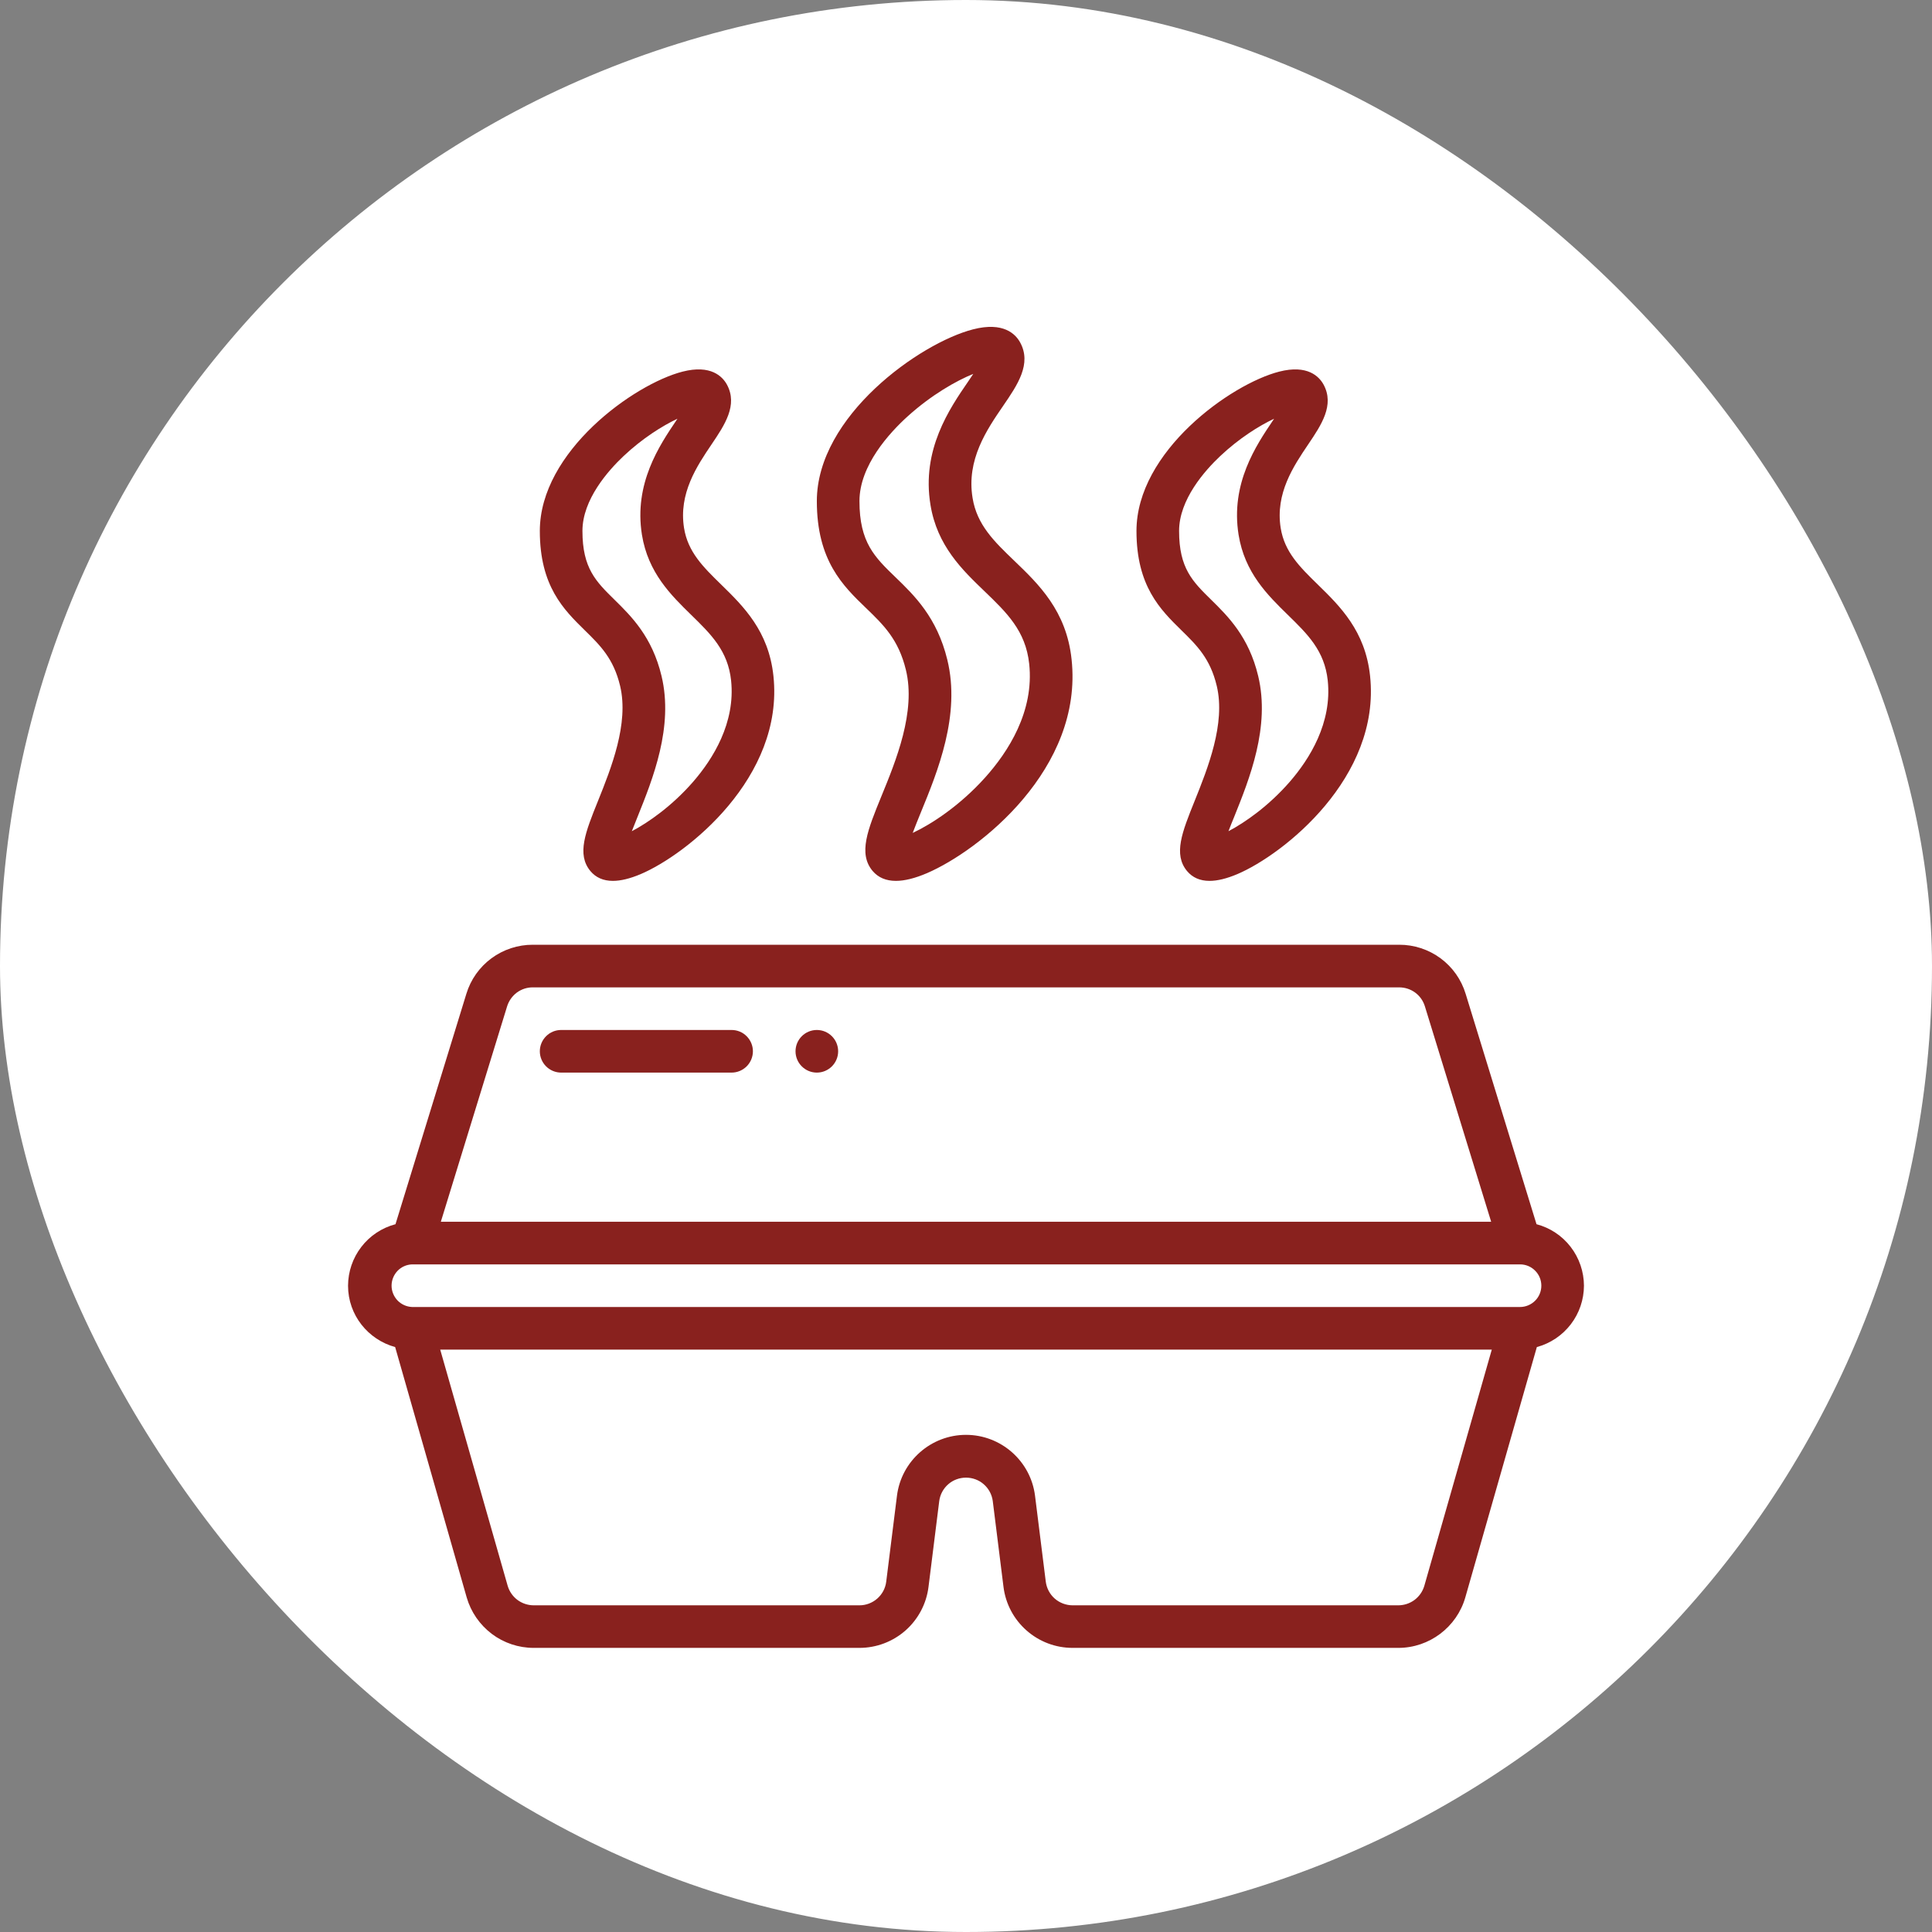
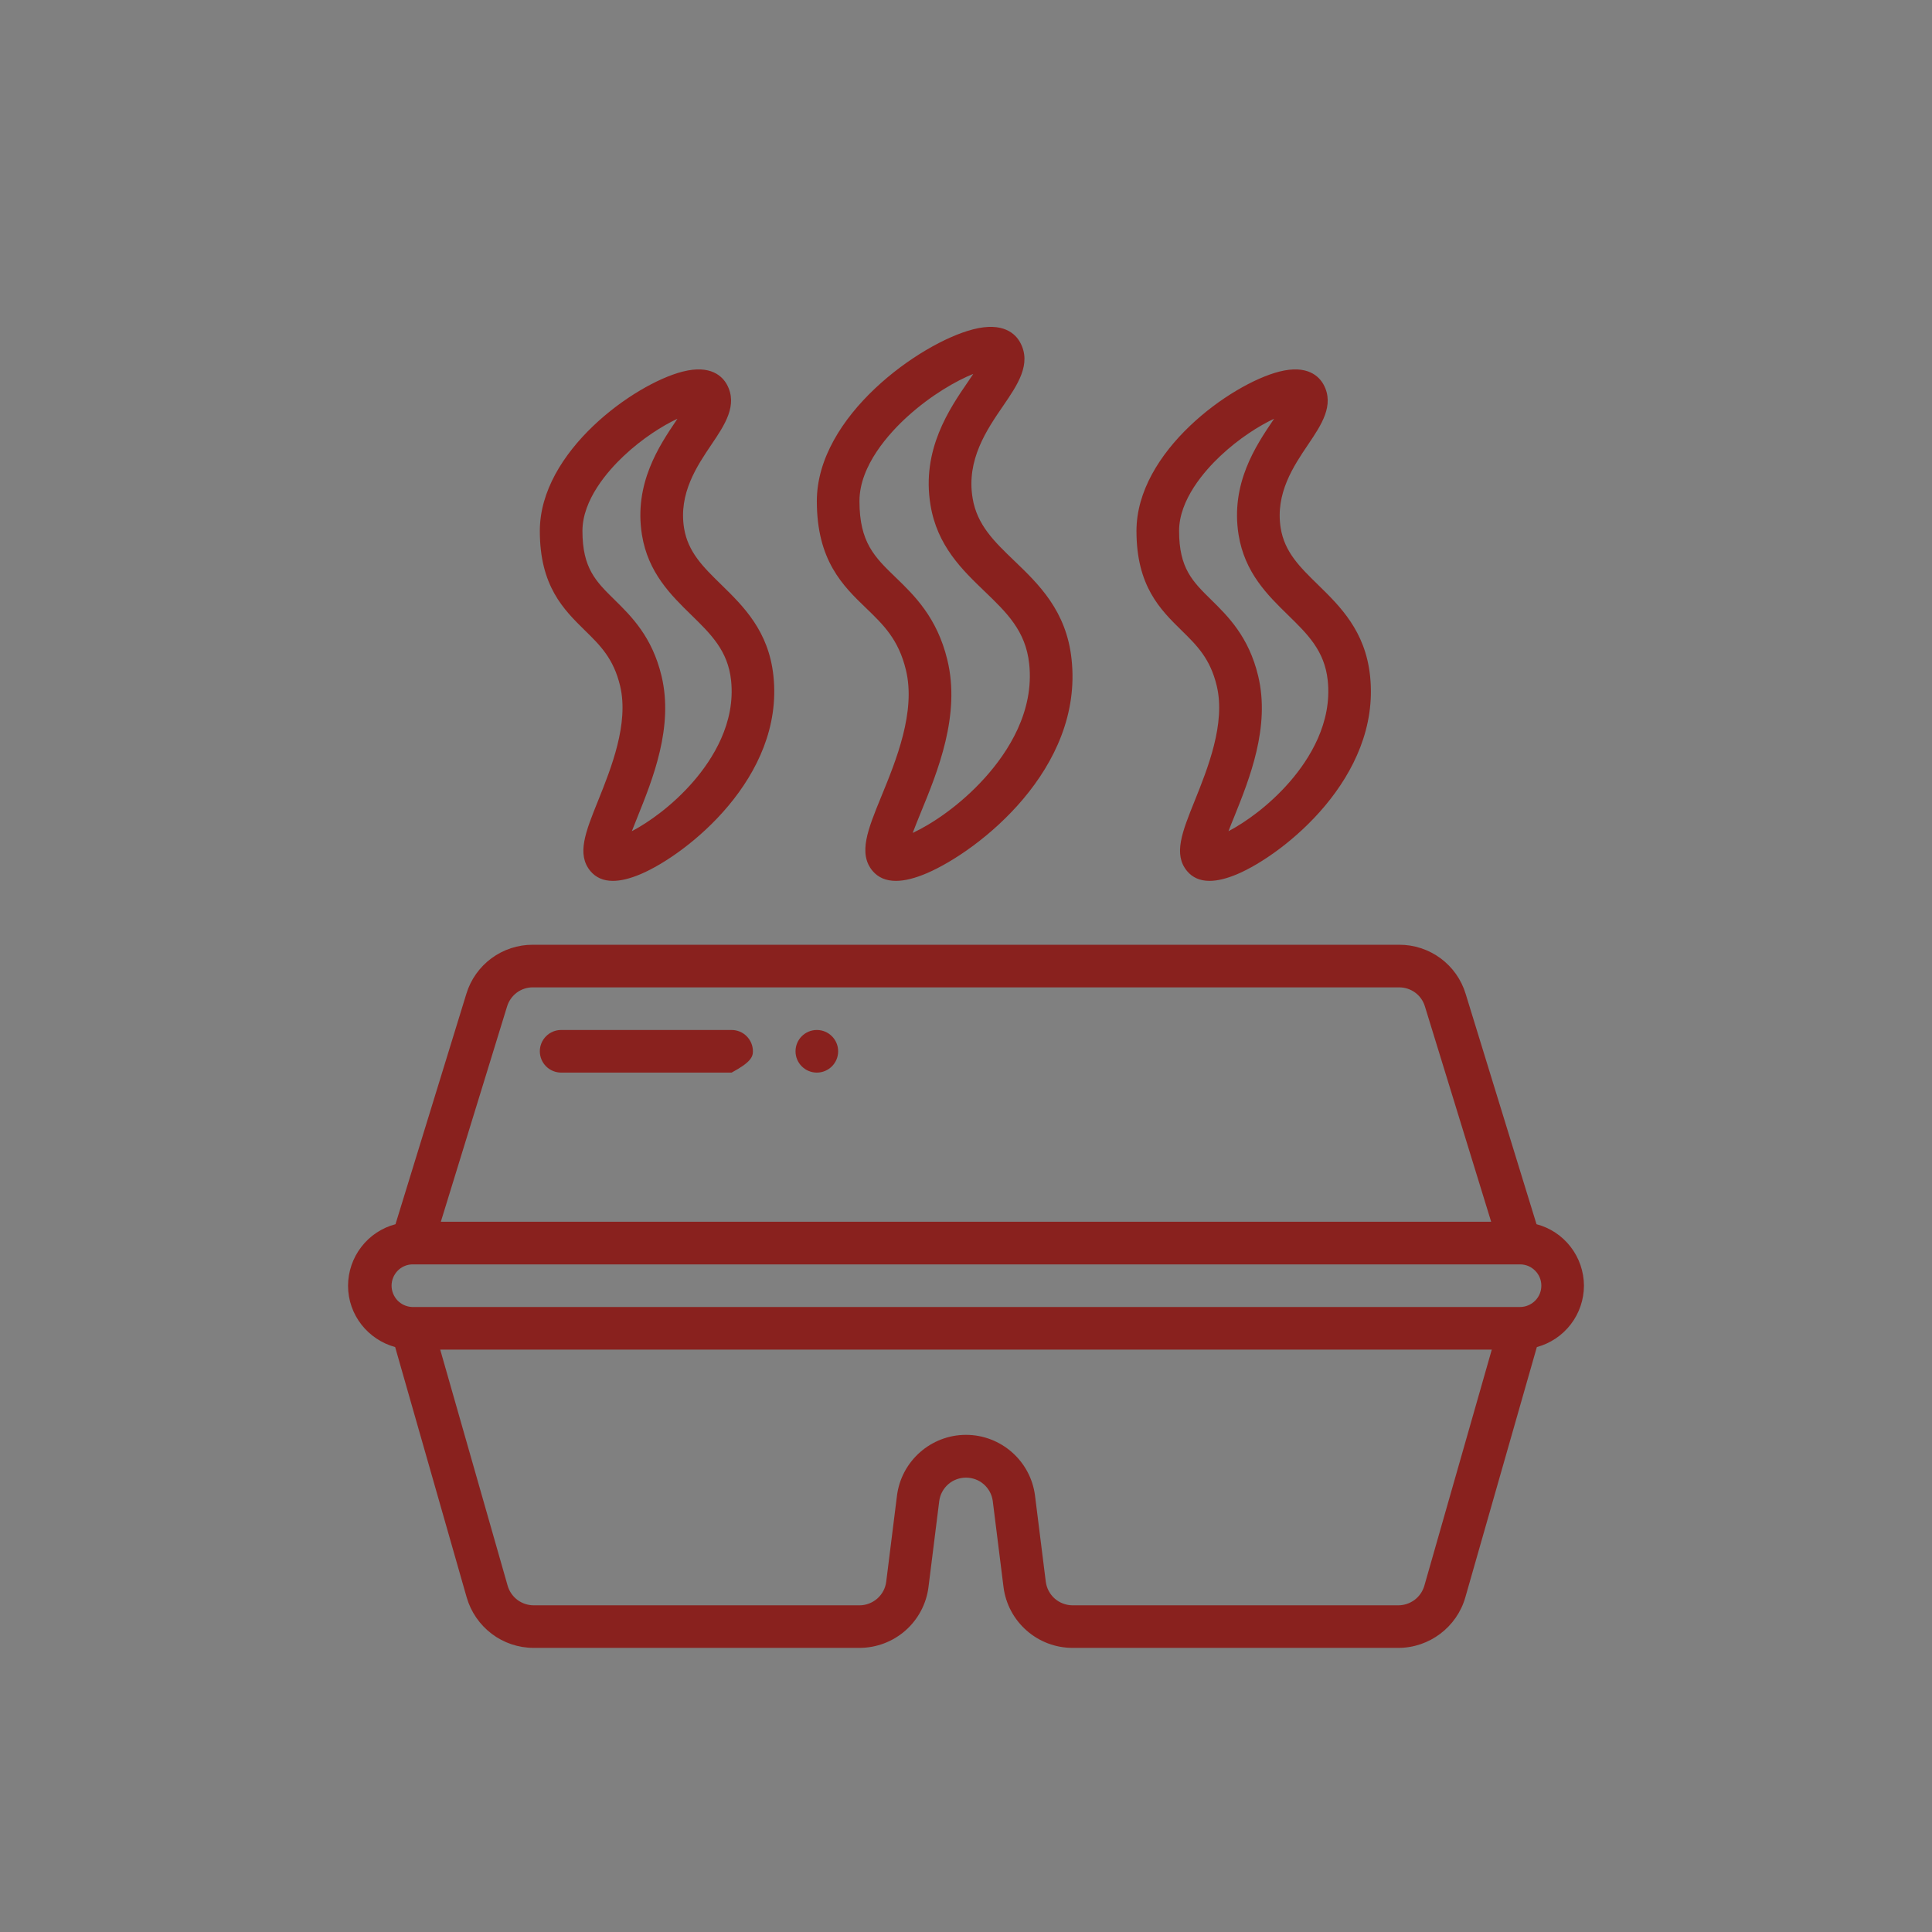
<svg xmlns="http://www.w3.org/2000/svg" width="34" height="34" viewBox="0 0 34 34" fill="none">
  <rect x="0" y="0" width="34" height="34" fill="#808080" stroke="none" />
-   <rect width="34" height="34" rx="17" fill="white" />
  <g clip-path="url(#clip0_36_2683)">
    <path d="M27.875 22.626C27.874 22.379 27.792 22.139 27.641 21.943C27.49 21.747 27.279 21.607 27.04 21.544L25.793 17.49C25.717 17.239 25.562 17.02 25.351 16.864C25.14 16.709 24.885 16.625 24.623 16.626H9.377C9.115 16.625 8.86 16.709 8.649 16.864C8.438 17.02 8.283 17.239 8.207 17.49L6.96 21.544C6.721 21.607 6.51 21.747 6.359 21.943C6.208 22.139 6.126 22.379 6.125 22.626C6.125 23.143 6.478 23.576 6.954 23.706L8.213 28.112C8.287 28.368 8.442 28.592 8.654 28.753C8.866 28.913 9.125 29 9.391 29H15.125C15.423 29 15.711 28.891 15.935 28.694C16.159 28.496 16.303 28.224 16.34 27.928L16.529 26.416C16.544 26.302 16.6 26.197 16.687 26.121C16.773 26.045 16.885 26.004 17 26.004C17.115 26.004 17.227 26.045 17.313 26.121C17.4 26.197 17.456 26.302 17.471 26.416L17.66 27.928C17.697 28.224 17.841 28.496 18.065 28.693C18.289 28.891 18.577 29 18.875 29H24.609C25.153 29 25.637 28.635 25.787 28.112L27.046 23.706C27.283 23.642 27.493 23.501 27.643 23.306C27.793 23.111 27.874 22.872 27.875 22.626ZM8.924 17.711C8.954 17.614 9.014 17.529 9.095 17.468C9.177 17.408 9.276 17.375 9.377 17.376H24.623C24.832 17.376 25.015 17.51 25.076 17.711L26.242 21.501H7.758L8.924 17.711ZM25.066 27.907C25.037 28.006 24.977 28.093 24.895 28.155C24.812 28.217 24.712 28.25 24.609 28.251H18.875C18.759 28.25 18.648 28.208 18.561 28.132C18.474 28.055 18.419 27.95 18.404 27.835L18.215 26.324C18.139 25.712 17.616 25.251 17 25.251C16.384 25.251 15.861 25.712 15.785 26.324L15.596 27.835C15.582 27.95 15.526 28.055 15.439 28.132C15.352 28.208 15.241 28.251 15.125 28.251H9.391C9.288 28.25 9.188 28.217 9.105 28.155C9.023 28.093 8.963 28.006 8.934 27.907L7.747 23.751H26.253L25.066 27.907ZM26.75 23.001H7.25C7.153 22.996 7.062 22.955 6.995 22.885C6.929 22.815 6.891 22.722 6.891 22.626C6.891 22.529 6.929 22.436 6.995 22.366C7.062 22.296 7.153 22.255 7.25 22.251H26.75C26.85 22.251 26.945 22.29 27.015 22.361C27.086 22.431 27.125 22.526 27.125 22.626C27.125 22.725 27.086 22.821 27.015 22.891C26.945 22.961 26.849 23.001 26.75 23.001ZM15.242 10.702C15.548 10.997 15.812 11.252 15.942 11.788C16.122 12.523 15.768 13.387 15.509 14.018C15.271 14.6 15.099 15.021 15.357 15.328C15.456 15.444 15.593 15.502 15.766 15.502C15.921 15.502 16.104 15.456 16.316 15.365C17.235 14.968 19.067 13.527 18.858 11.603C18.768 10.75 18.279 10.281 17.848 9.867C17.496 9.529 17.193 9.237 17.116 8.765C17.004 8.09 17.366 7.562 17.656 7.139C17.904 6.777 18.162 6.402 17.951 6.023C17.871 5.879 17.659 5.658 17.124 5.796C16.191 6.036 14.375 7.321 14.375 8.819C14.375 9.866 14.835 10.31 15.242 10.702ZM15.971 7.329C16.391 6.949 16.832 6.699 17.128 6.58C17.098 6.626 17.066 6.672 17.038 6.714C16.71 7.192 16.214 7.914 16.375 8.886C16.492 9.605 16.936 10.031 17.328 10.407C17.715 10.78 18.05 11.101 18.112 11.682C18.203 12.522 17.74 13.234 17.336 13.684C16.89 14.181 16.385 14.508 16.062 14.658C16.105 14.542 16.159 14.413 16.203 14.303C16.502 13.576 16.909 12.581 16.671 11.61C16.49 10.864 16.087 10.475 15.763 10.162C15.393 9.805 15.125 9.547 15.125 8.819C15.125 8.19 15.655 7.616 15.971 7.329ZM10.29 11.091C10.563 11.358 10.798 11.589 10.913 12.071C11.071 12.734 10.754 13.522 10.523 14.097C10.304 14.641 10.145 15.034 10.39 15.329C10.486 15.444 10.618 15.502 10.786 15.502C10.925 15.502 11.088 15.462 11.275 15.383C12.087 15.038 13.802 13.681 13.611 11.895C13.527 11.103 13.082 10.669 12.69 10.286C12.377 9.98 12.106 9.716 12.038 9.292C11.941 8.682 12.264 8.203 12.524 7.818C12.753 7.479 12.989 7.128 12.792 6.767C12.715 6.627 12.511 6.412 12.012 6.54C11.16 6.758 9.5 7.945 9.5 9.344C9.5 10.315 9.92 10.727 10.29 11.091ZM10.973 8.027C11.305 7.714 11.658 7.493 11.922 7.369L11.902 7.399C11.604 7.841 11.153 8.509 11.297 9.411C11.405 10.08 11.809 10.474 12.166 10.823C12.511 11.16 12.81 11.451 12.866 11.975C12.945 12.721 12.546 13.357 12.198 13.758C11.831 14.18 11.412 14.474 11.119 14.628C11.152 14.543 11.187 14.454 11.219 14.377C11.488 13.708 11.857 12.793 11.642 11.897C11.477 11.206 11.11 10.845 10.816 10.556C10.487 10.233 10.25 10 10.25 9.344C10.25 8.791 10.703 8.282 10.973 8.027ZM20.79 11.091C21.063 11.358 21.298 11.589 21.413 12.071C21.571 12.734 21.254 13.522 21.023 14.097C20.804 14.641 20.645 15.034 20.89 15.329C20.986 15.444 21.118 15.502 21.286 15.502C21.425 15.502 21.588 15.462 21.775 15.383C22.587 15.038 24.302 13.681 24.111 11.895C24.027 11.103 23.582 10.669 23.19 10.286C22.877 9.98 22.606 9.716 22.538 9.292C22.441 8.682 22.764 8.203 23.024 7.818C23.253 7.479 23.489 7.128 23.292 6.767C23.215 6.627 23.011 6.412 22.512 6.54C21.66 6.758 20 7.945 20 9.344C20 10.315 20.42 10.727 20.79 11.091ZM21.473 8.027C21.805 7.714 22.158 7.493 22.422 7.369L22.402 7.399C22.104 7.841 21.653 8.509 21.797 9.411C21.905 10.08 22.309 10.474 22.666 10.823C23.011 11.16 23.31 11.451 23.366 11.975C23.445 12.721 23.046 13.357 22.698 13.758C22.331 14.18 21.912 14.474 21.619 14.628C21.651 14.543 21.687 14.454 21.719 14.377C21.988 13.708 22.357 12.793 22.142 11.897C21.977 11.206 21.61 10.845 21.316 10.556C20.987 10.233 20.75 10 20.75 9.344C20.75 8.791 21.203 8.282 21.473 8.027Z" fill="#89211E" />
-     <path d="M9.875 18.876H12.875C12.975 18.876 13.07 18.836 13.14 18.766C13.21 18.696 13.25 18.6 13.25 18.501C13.25 18.401 13.21 18.306 13.14 18.236C13.07 18.165 12.975 18.126 12.875 18.126H9.875C9.776 18.126 9.68 18.165 9.61 18.236C9.54 18.306 9.5 18.401 9.5 18.501C9.5 18.6 9.54 18.696 9.61 18.766C9.68 18.836 9.776 18.876 9.875 18.876Z" fill="#89211E" />
+     <path d="M9.875 18.876H12.875C13.21 18.696 13.25 18.6 13.25 18.501C13.25 18.401 13.21 18.306 13.14 18.236C13.07 18.165 12.975 18.126 12.875 18.126H9.875C9.776 18.126 9.68 18.165 9.61 18.236C9.54 18.306 9.5 18.401 9.5 18.501C9.5 18.6 9.54 18.696 9.61 18.766C9.68 18.836 9.776 18.876 9.875 18.876Z" fill="#89211E" />
    <path d="M14.375 18.876C14.582 18.876 14.75 18.708 14.75 18.501C14.75 18.294 14.582 18.126 14.375 18.126C14.168 18.126 14 18.294 14 18.501C14 18.708 14.168 18.876 14.375 18.876Z" fill="#89211E" />
  </g>
  <defs>
    <clipPath id="clip0_36_2683">
      <rect width="24" height="24" fill="white" transform="translate(5 5)" />
    </clipPath>
  </defs>
</svg>